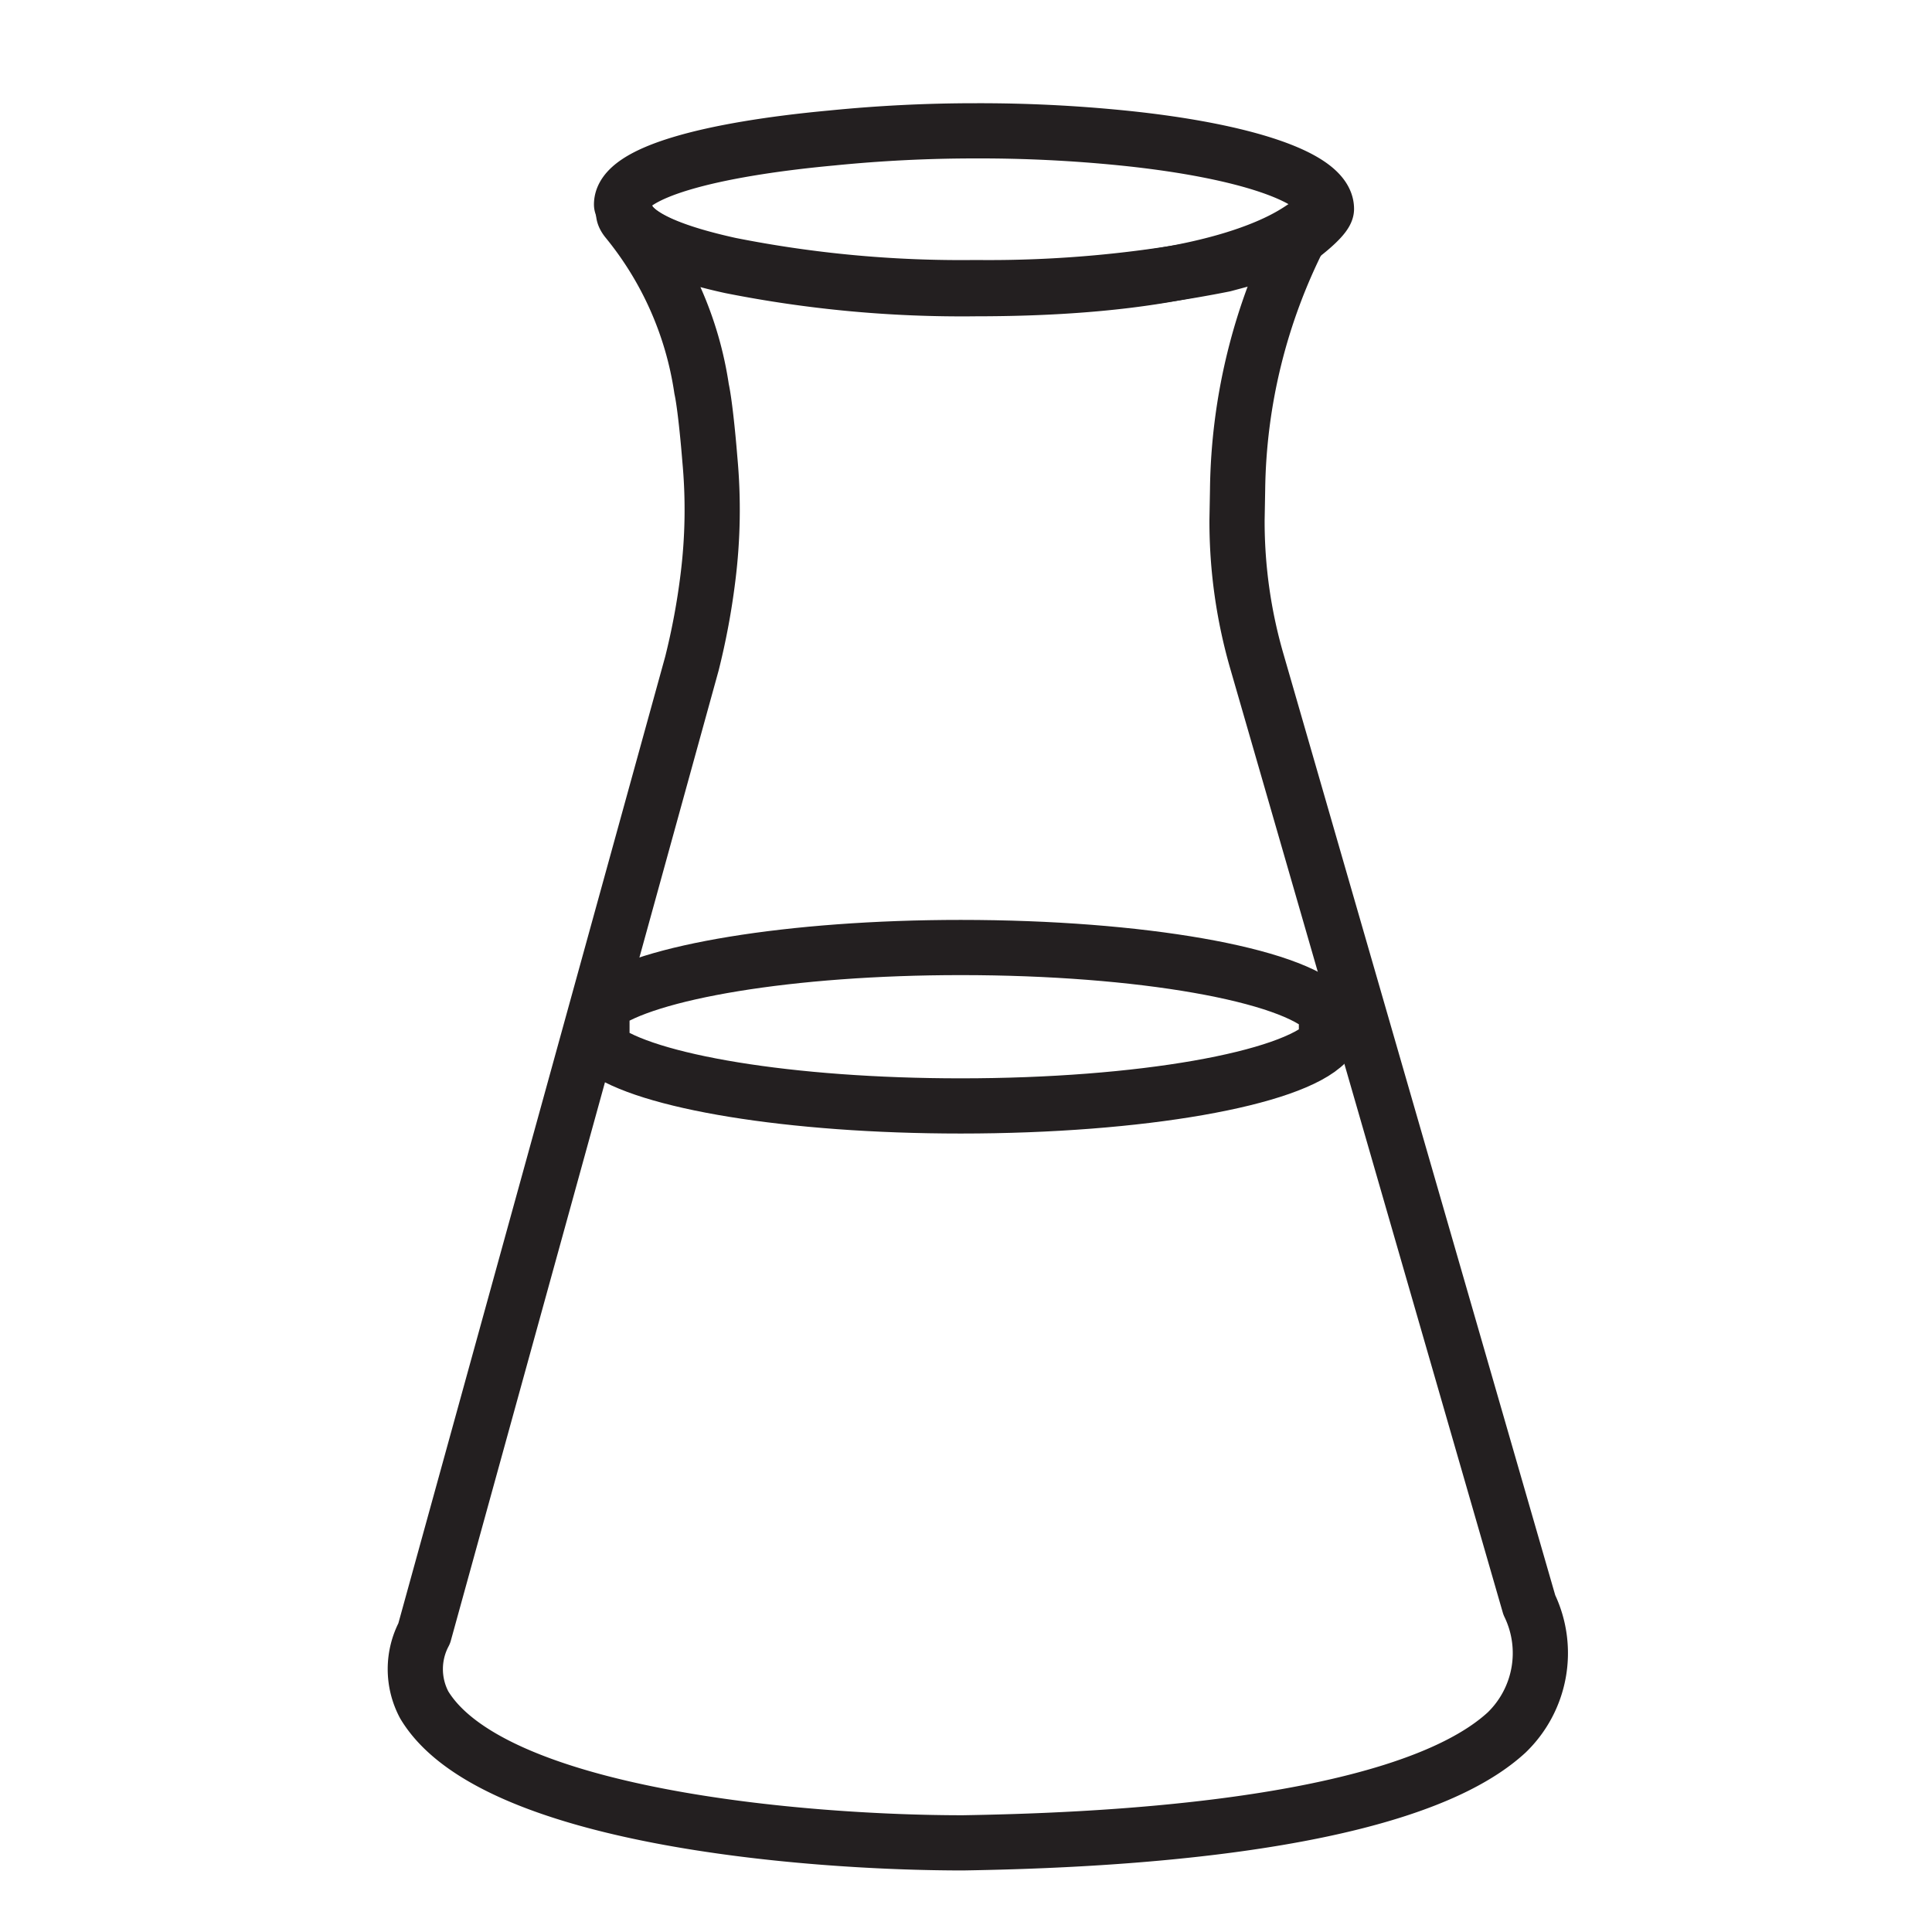
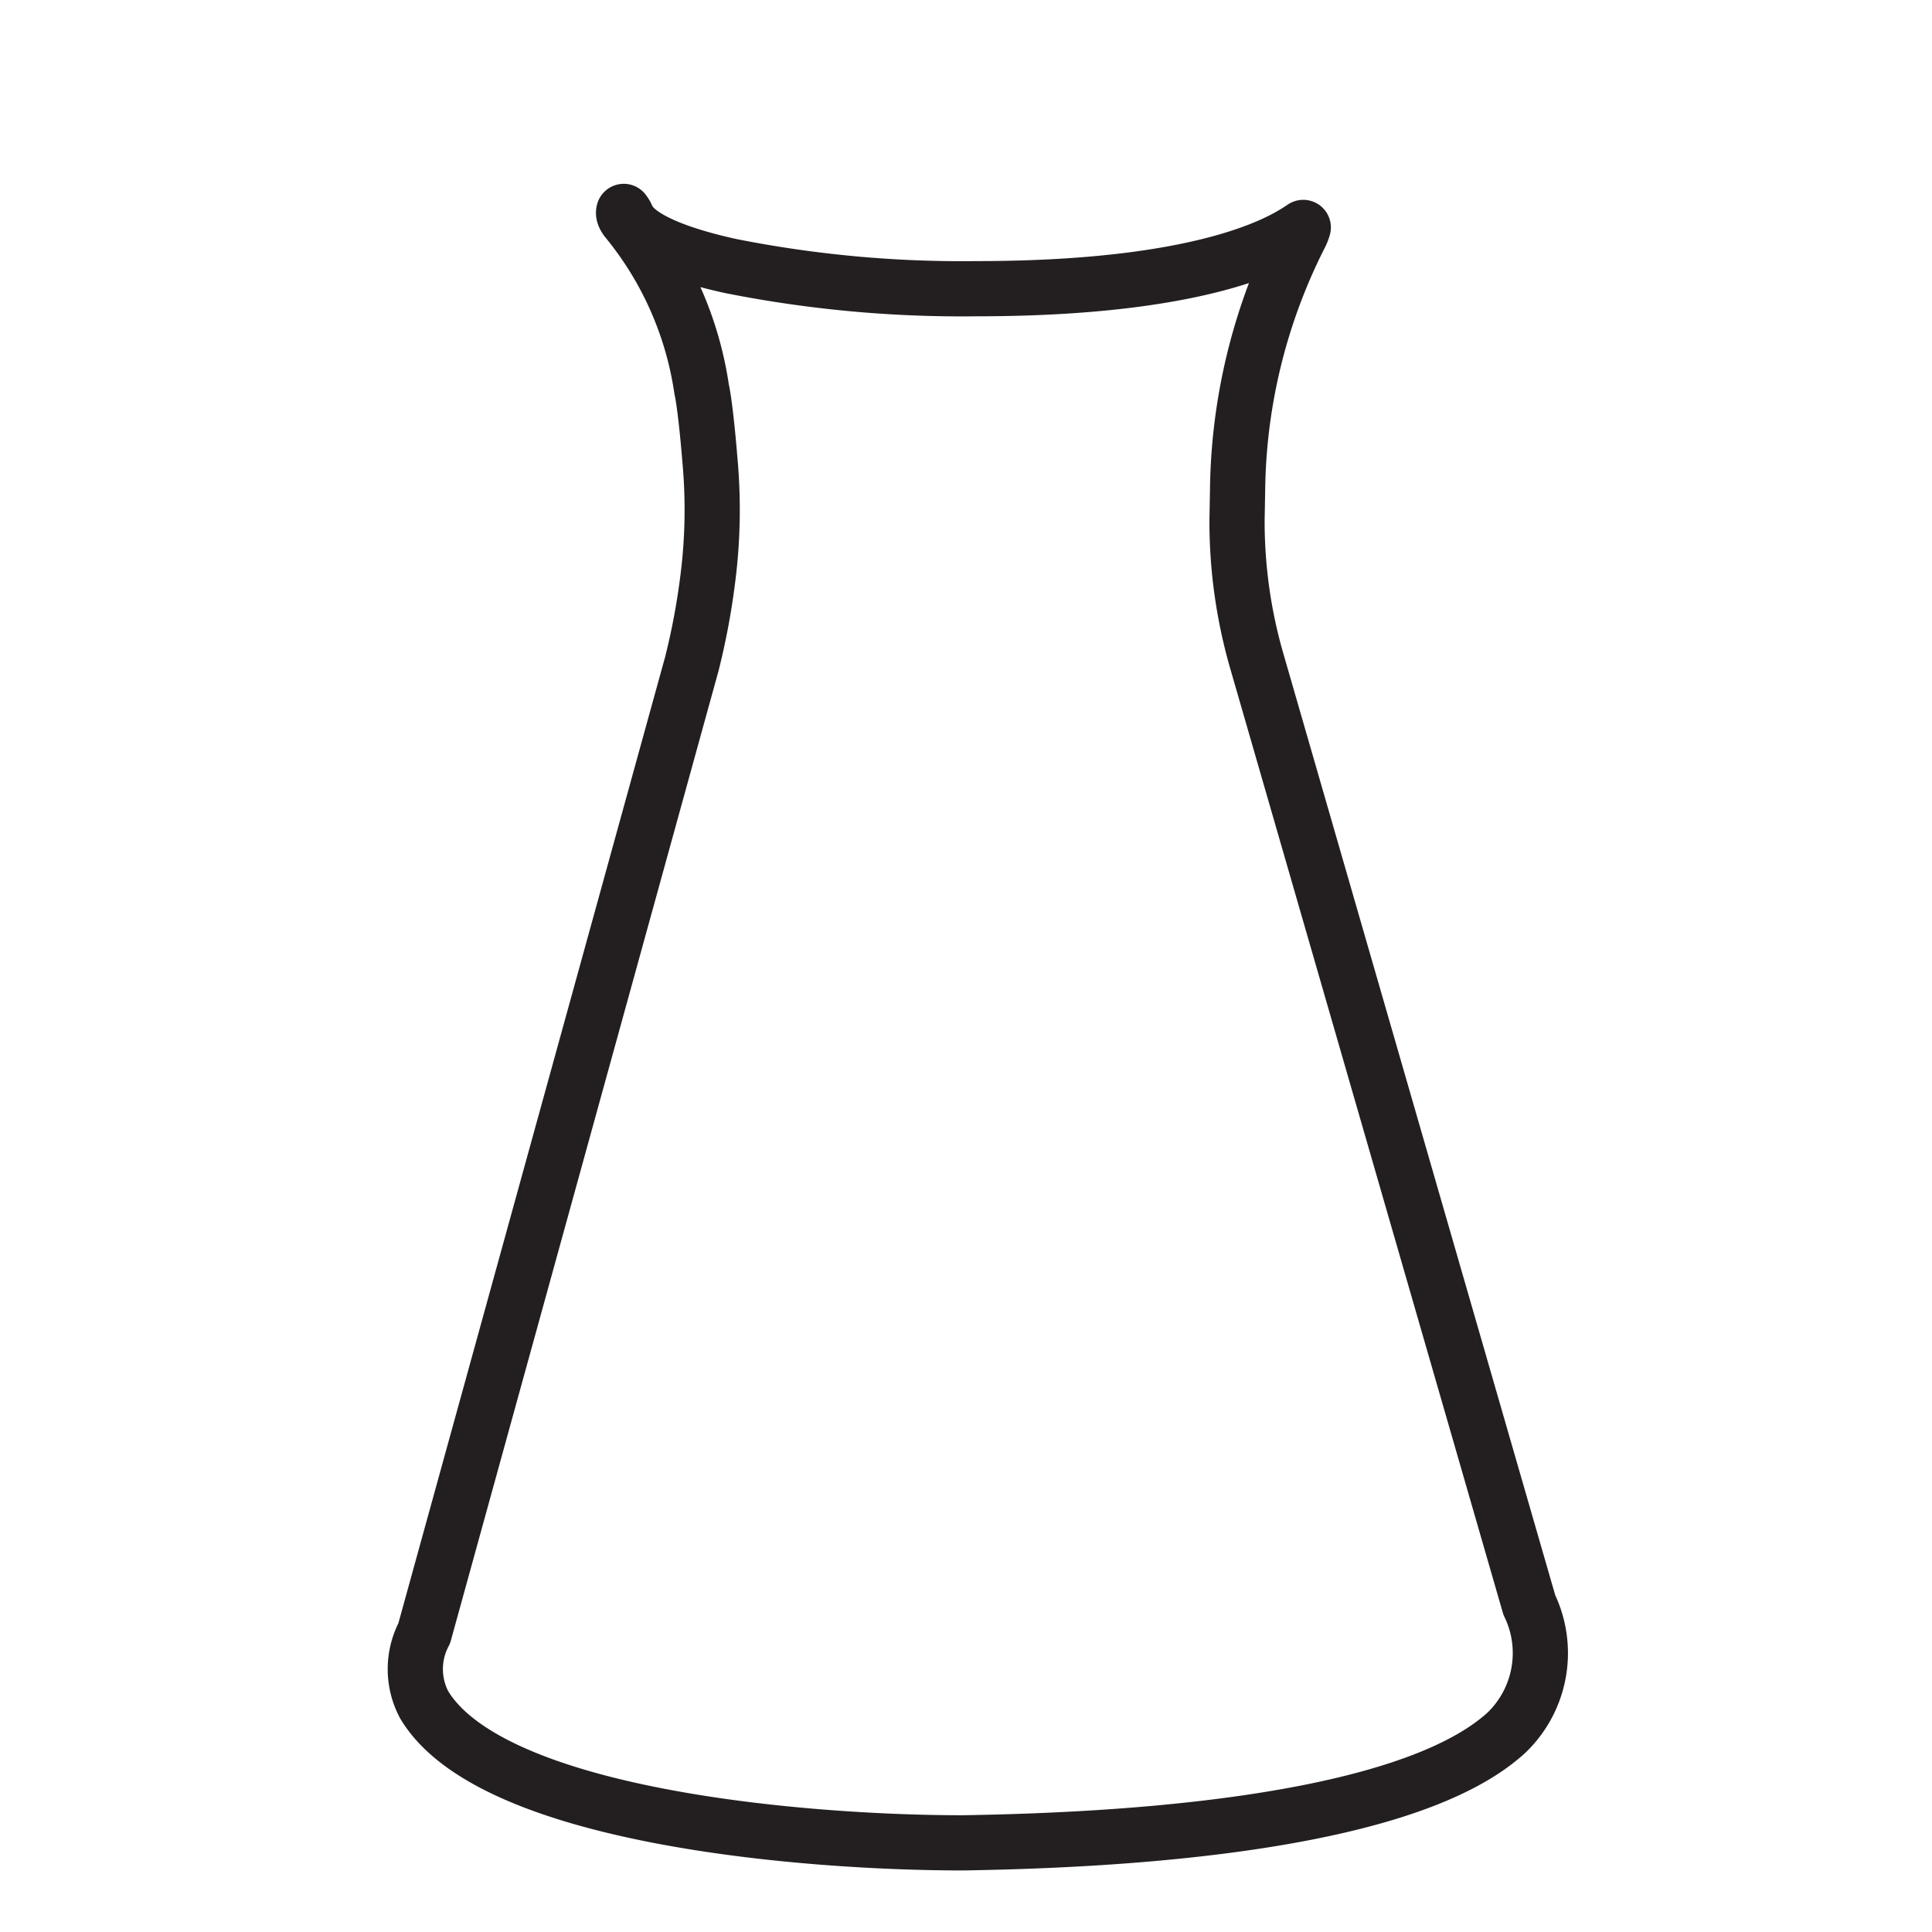
<svg xmlns="http://www.w3.org/2000/svg" id="Layer_1" data-name="Layer 1" viewBox="0 0 70 70">
  <defs>
    <style>.cls-1,.cls-2{fill:none;stroke:#231f20;stroke-width:2px;}.cls-1{stroke-linejoin:round;}.cls-2{stroke-miterlimit:10;}</style>
  </defs>
  <title>Luck Eco - Icons</title>
-   <path class="cls-1" d="M46.51,9l-2.16.58h0a43.49,43.49,0,0,1-9,.84,42.88,42.88,0,0,1-8.9-.82c-2-.44-3.39-1-3.72-1.7a1.18,1.18,0,0,1-.08-.16s0,0,0,0-.13-.29-.13-.33c0-1.15,3.19-2,7.61-2.41a52.21,52.21,0,0,1,5.22-.26A51.67,51.67,0,0,1,40.68,5c4.34.44,7.38,1.42,7.38,2.57,0,.33-1.09,1.14-1.55,1.43" />
-   <path class="cls-2" d="M48.06,36.63v1.15c-1.26,1.31-6.71,2.29-13.25,2.29-6.18,0-11.42-.88-13-2.09V36.42c1.59-1.2,6.83-2.09,13-2.09C41.35,34.33,46.8,35.31,48.06,36.63Z" />
  <path class="cls-1" d="M44.82,18.84A18.23,18.23,0,0,0,45.55,24l9.86,34.15a4,4,0,0,1-.82,4.62c-3.9,3.59-15.59,3.93-19.7,4-5.77,0-17.08-.94-19.52-5a2.76,2.76,0,0,1,0-2.59l9.7-35.14a25.68,25.68,0,0,0,.58-3.11,19.75,19.75,0,0,0,.07-4.28c-.08-1-.2-2.11-.3-2.56a12.54,12.54,0,0,0-2.71-6.12c-.11-.14-.13-.24-.11-.31a1.25,1.25,0,0,1,.08.12s0,0,0,0a1.18,1.18,0,0,0,.08.16c.33.66,1.7,1.26,3.72,1.7a42.88,42.88,0,0,0,8.9.82c8.79,0,11.36-1.91,11.84-2.22a1.54,1.54,0,0,1-.12.3,20.9,20.9,0,0,0-2.26,9.2Z" />
</svg>